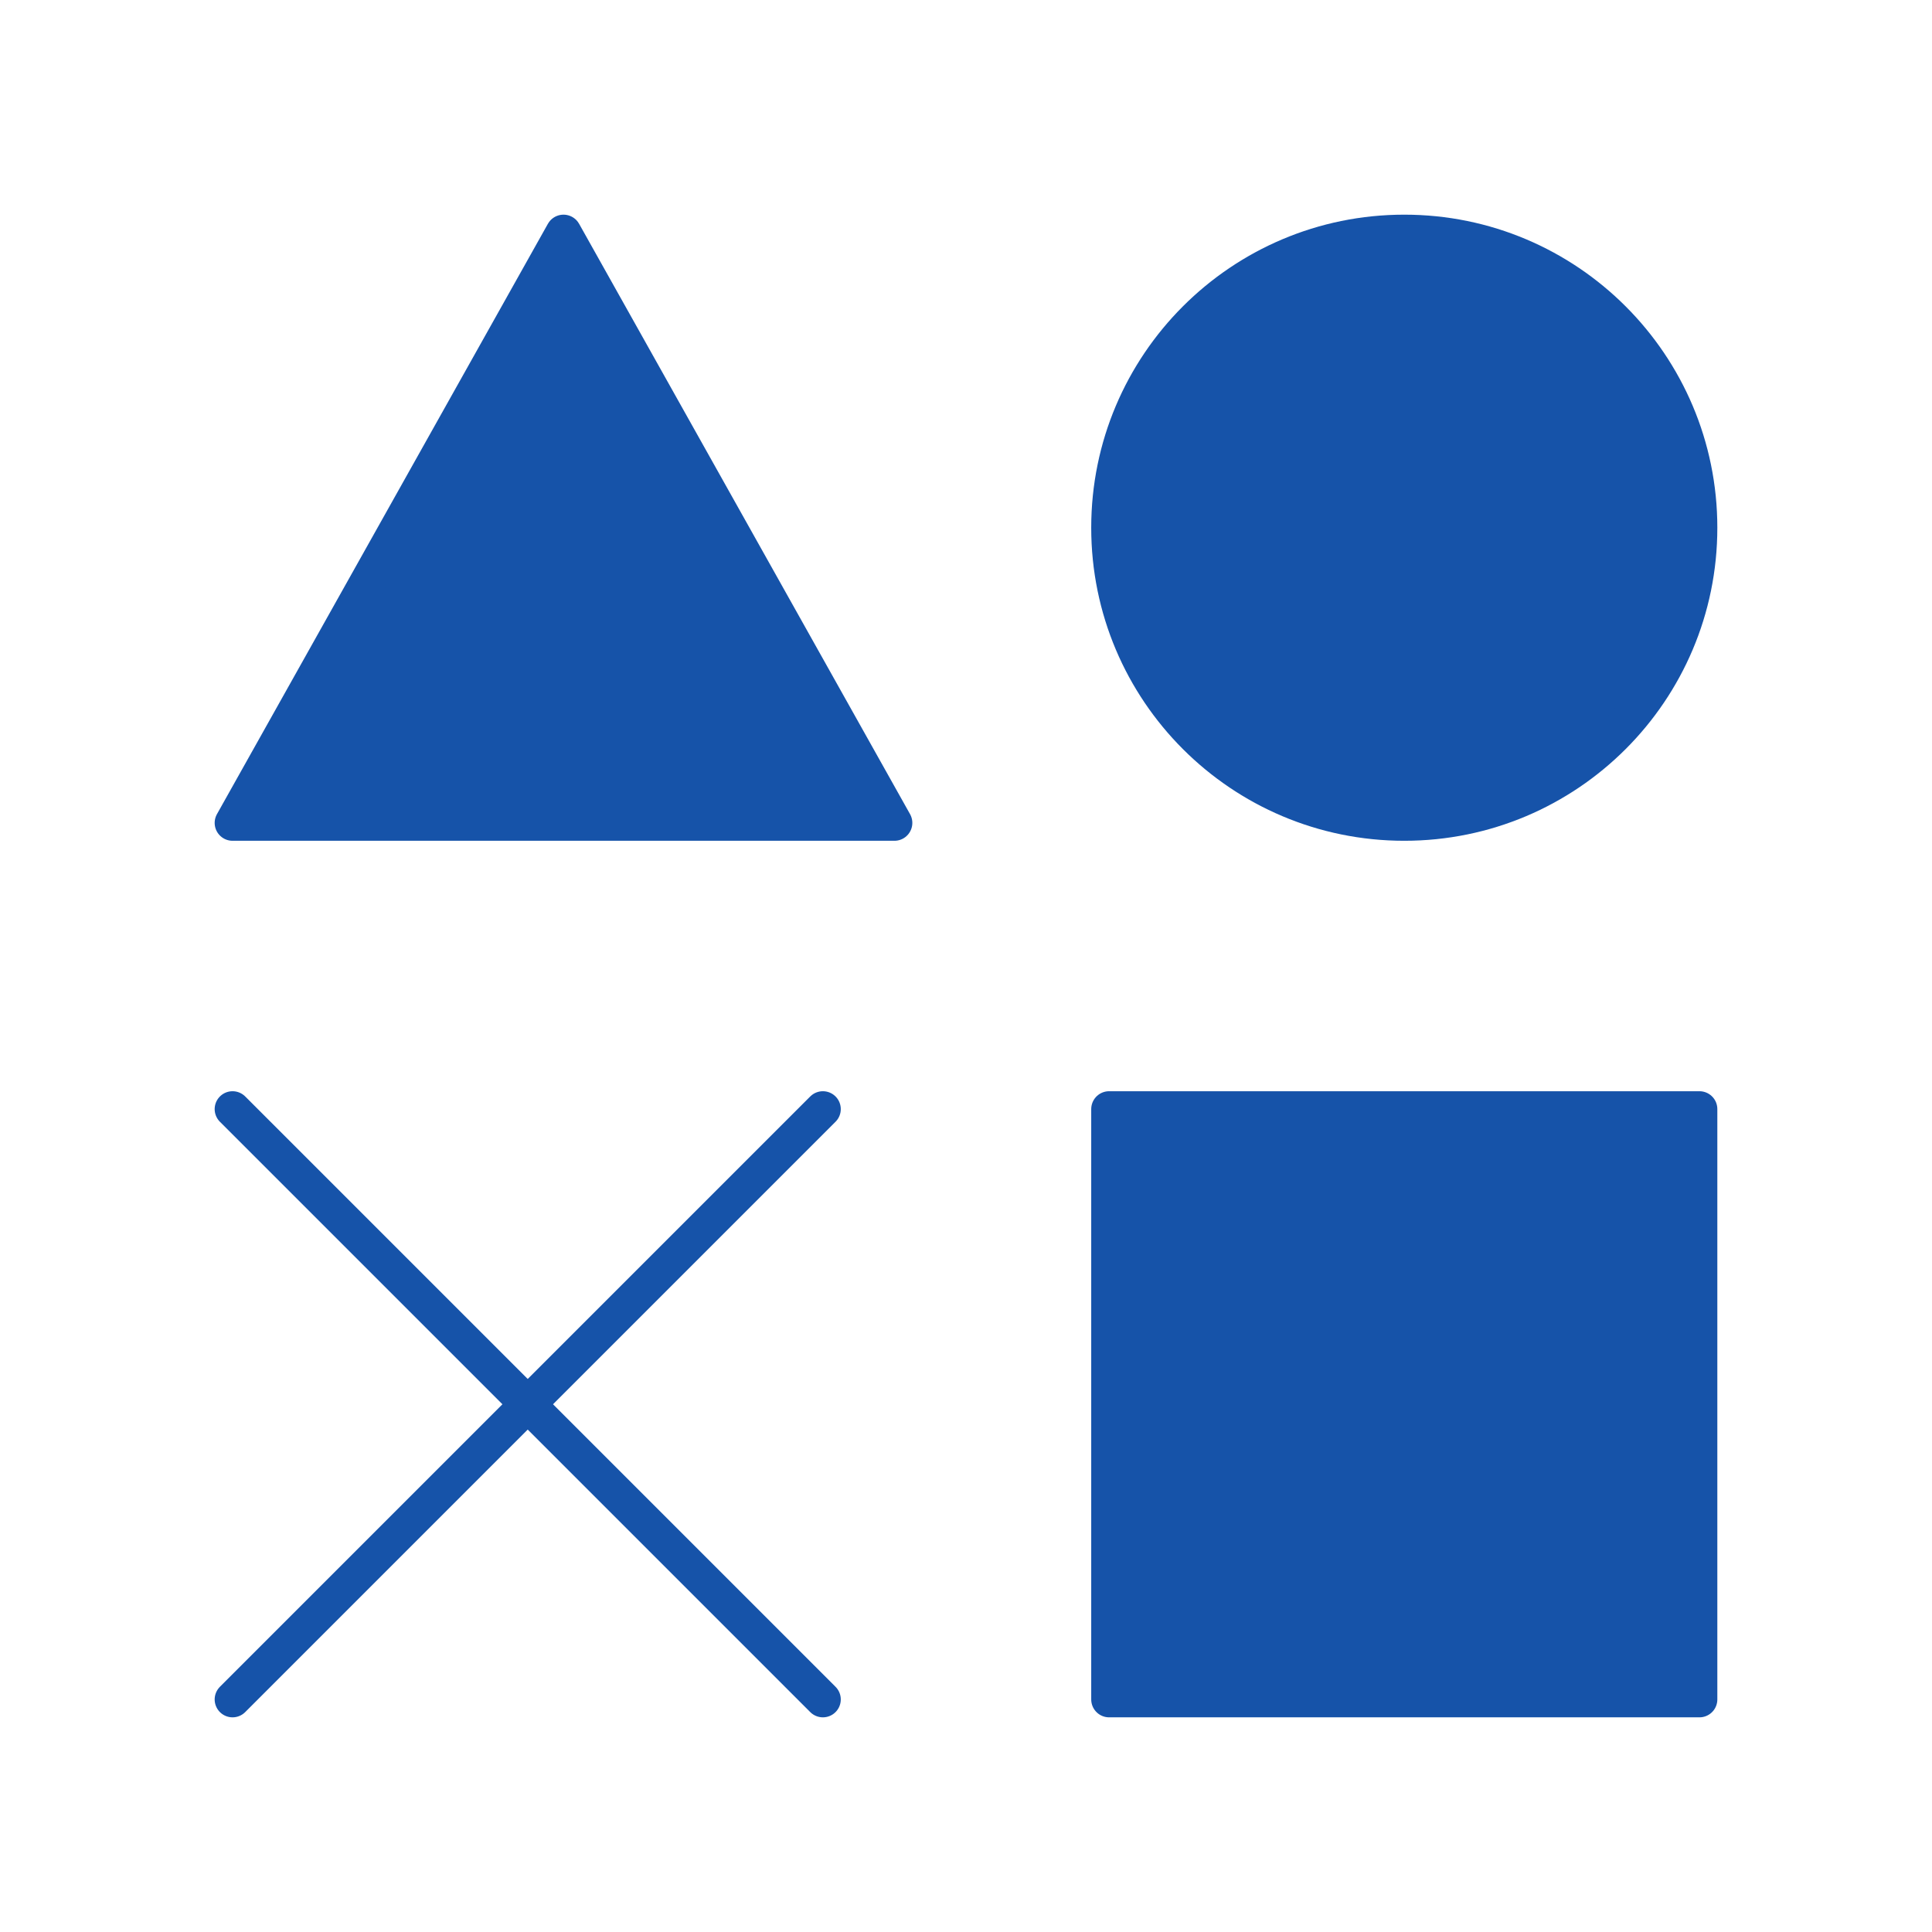
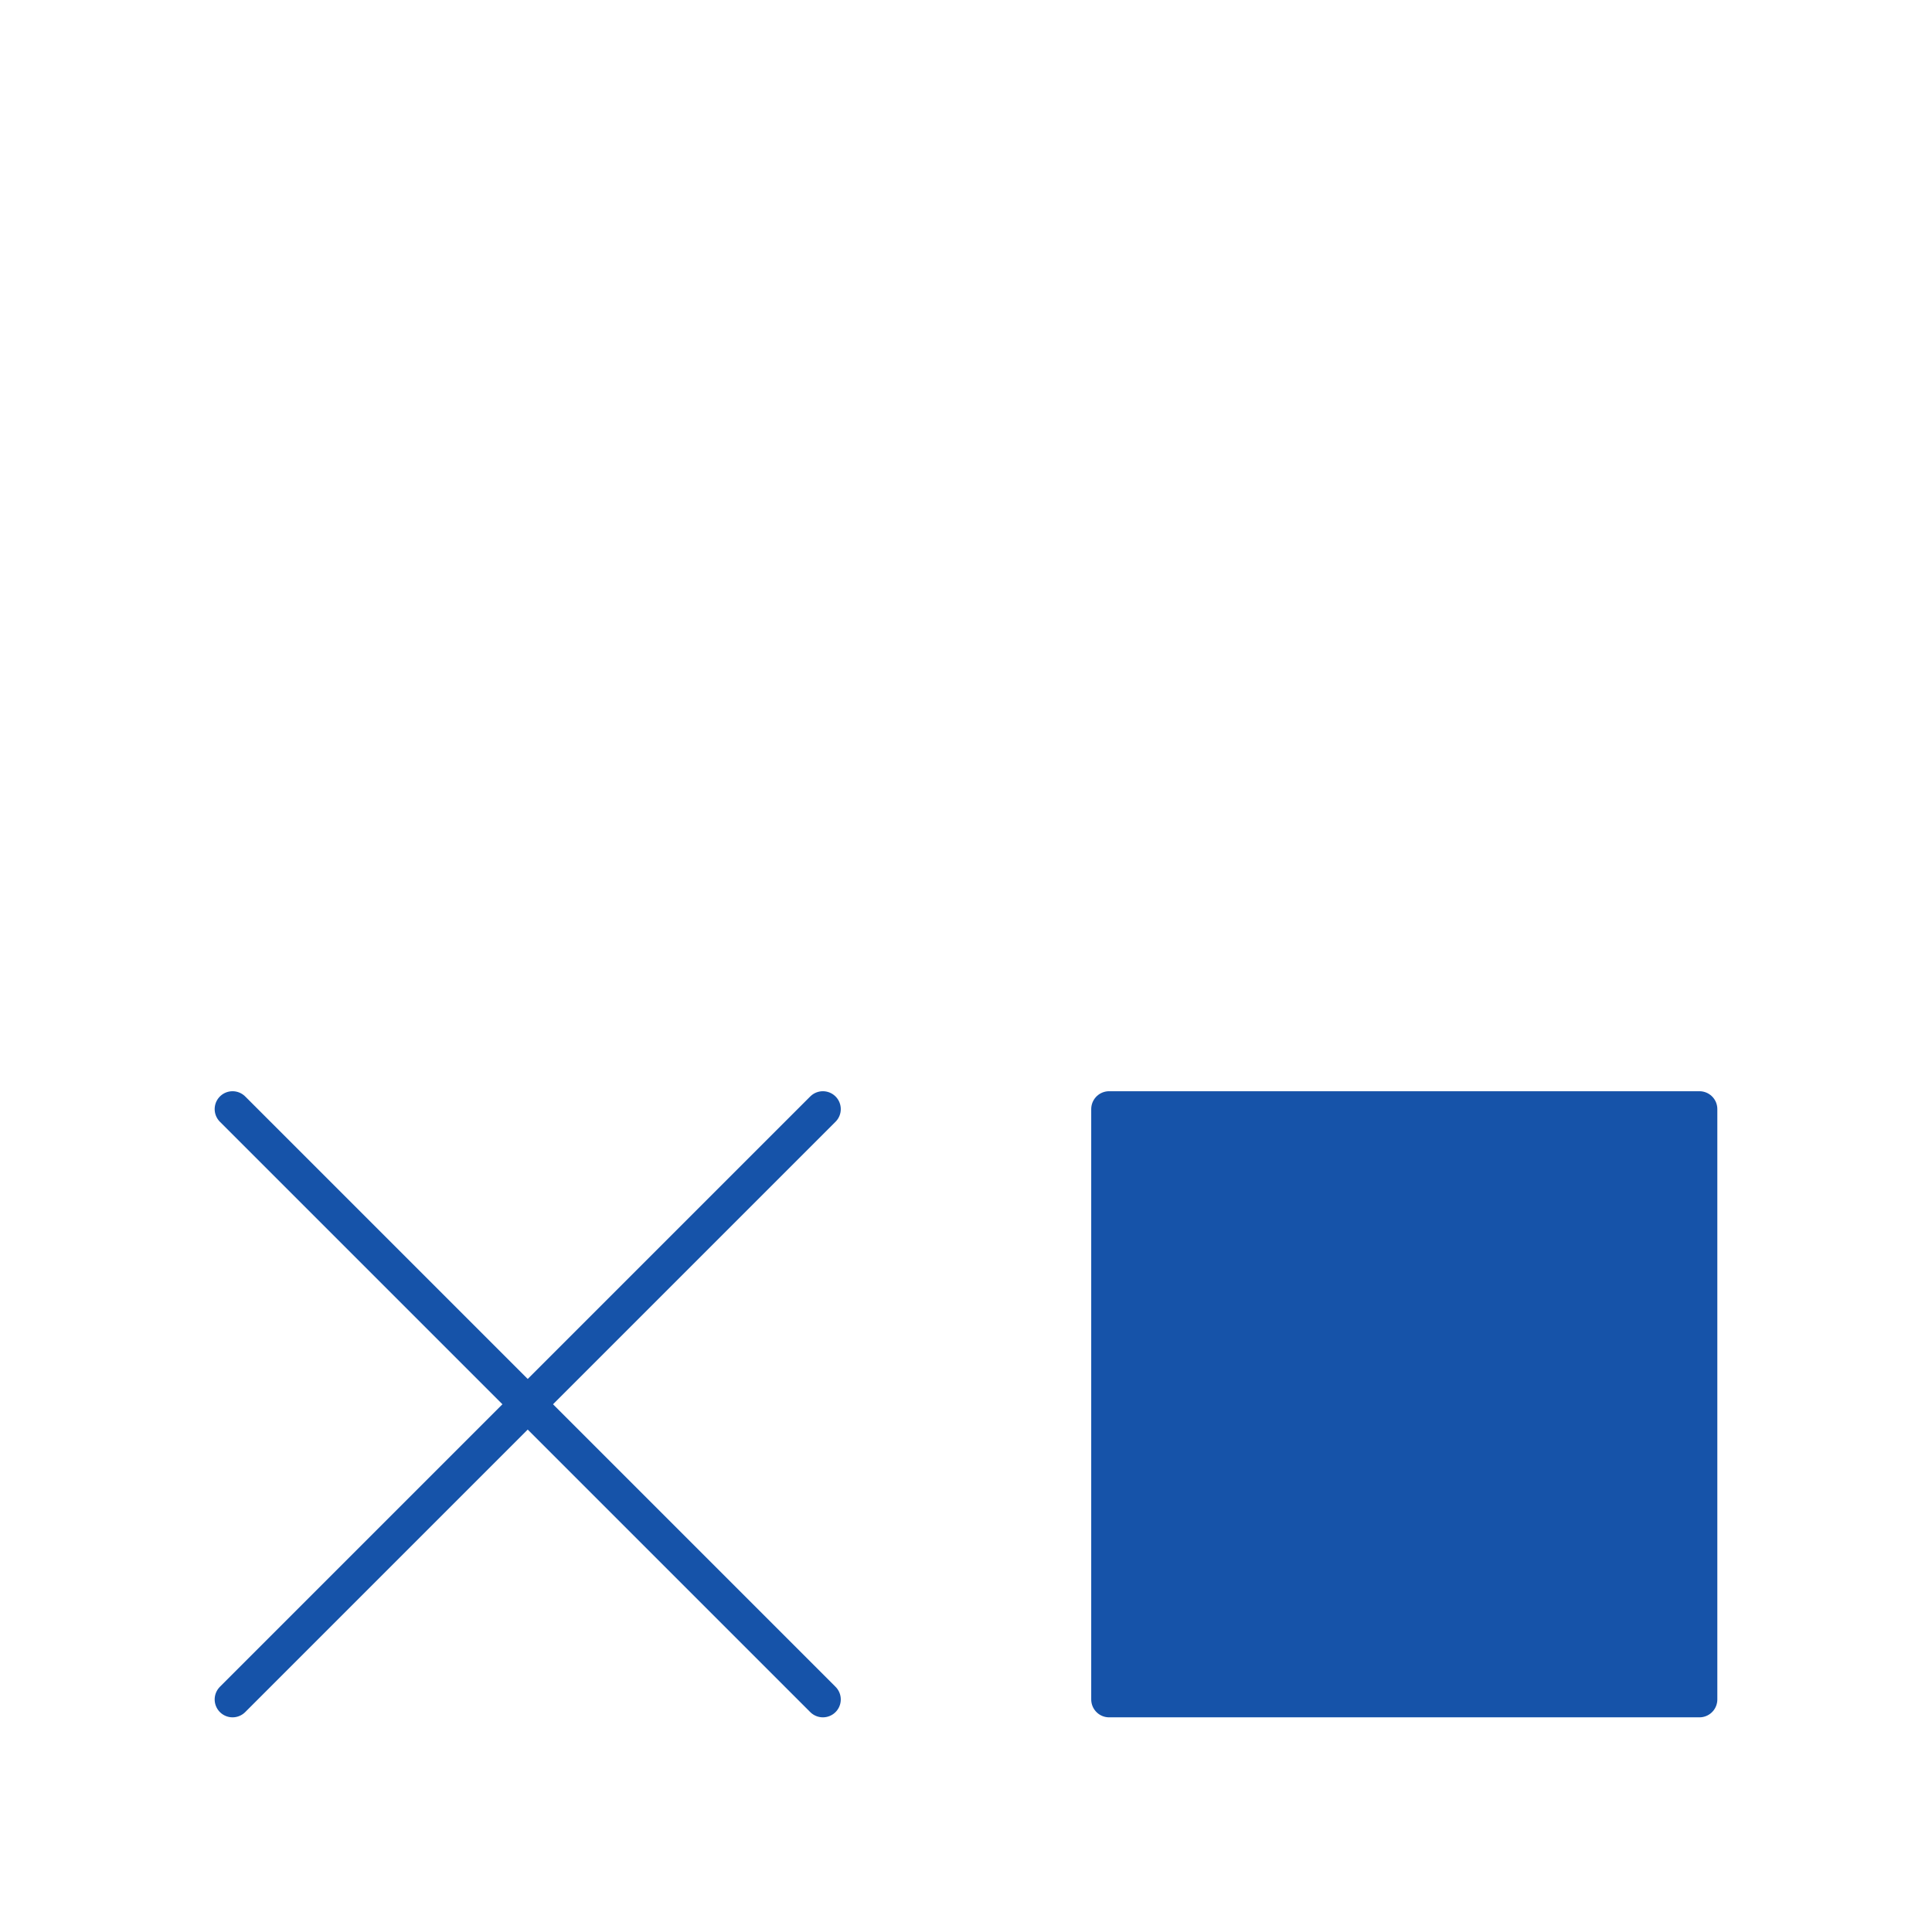
<svg xmlns="http://www.w3.org/2000/svg" width="108" height="108" viewBox="0 0 108 108" fill="none">
  <path d="M95 62H62V95H95V62Z" fill="#1653A9" stroke="#1653A9" stroke-width="2" stroke-linejoin="round" />
-   <path d="M31.5 13L50 46H13L31.5 13Z" fill="#1653A9" stroke="#1653A9" stroke-width="2" stroke-linejoin="round" />
-   <path d="M78.5 46C87.613 46 95 38.613 95 29.5C95 20.387 87.613 13 78.5 13C69.387 13 62 20.387 62 29.5C62 38.613 69.387 46 78.5 46Z" fill="#1653A9" stroke="#1653A9" stroke-width="2" stroke-linejoin="round" />
  <path d="M13 62L46 95" stroke="#1653A9" stroke-width="2" stroke-linecap="round" stroke-linejoin="round" />
  <path d="M46 62L13 95" stroke="#1653A9" stroke-width="2" stroke-linecap="round" stroke-linejoin="round" />
</svg>